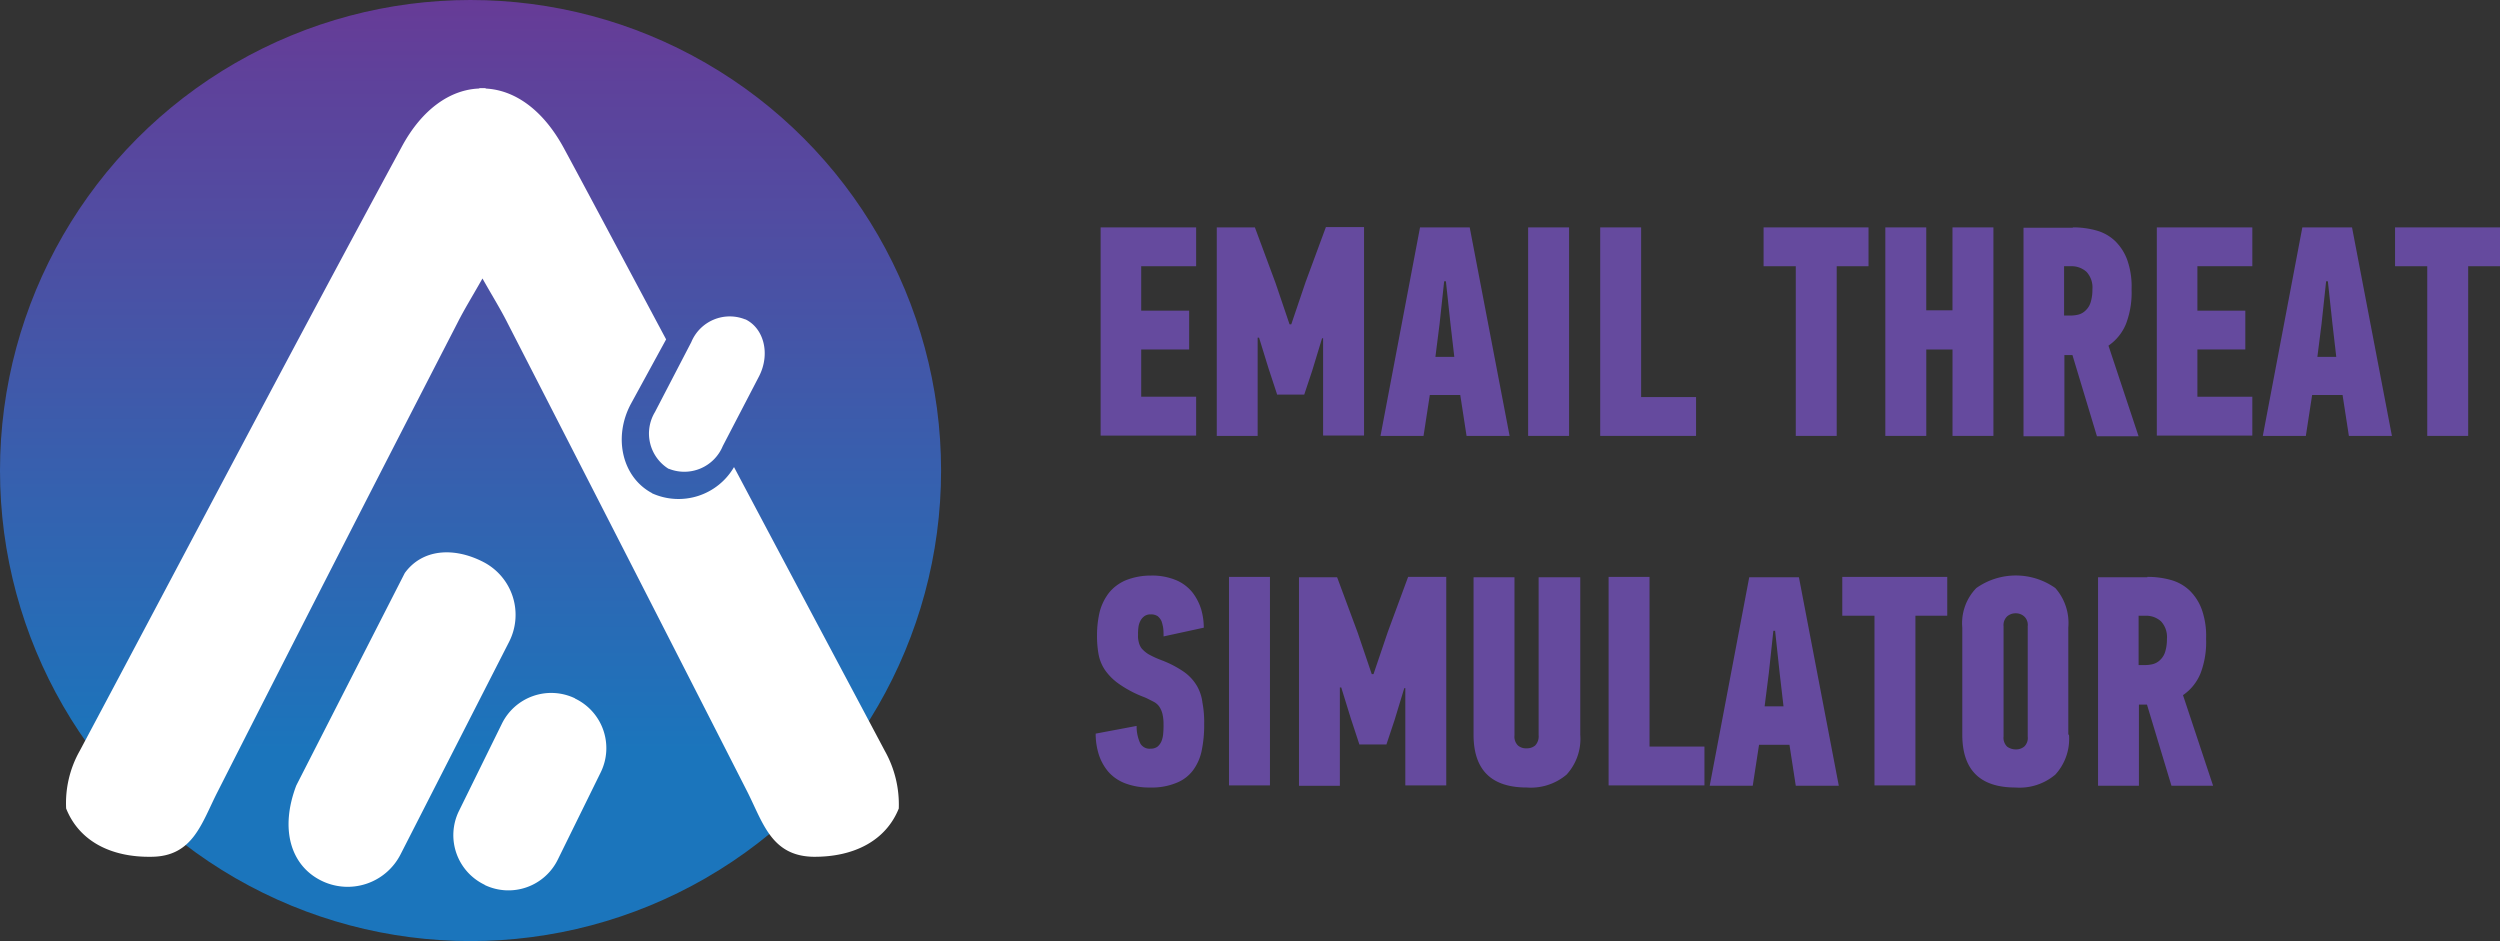
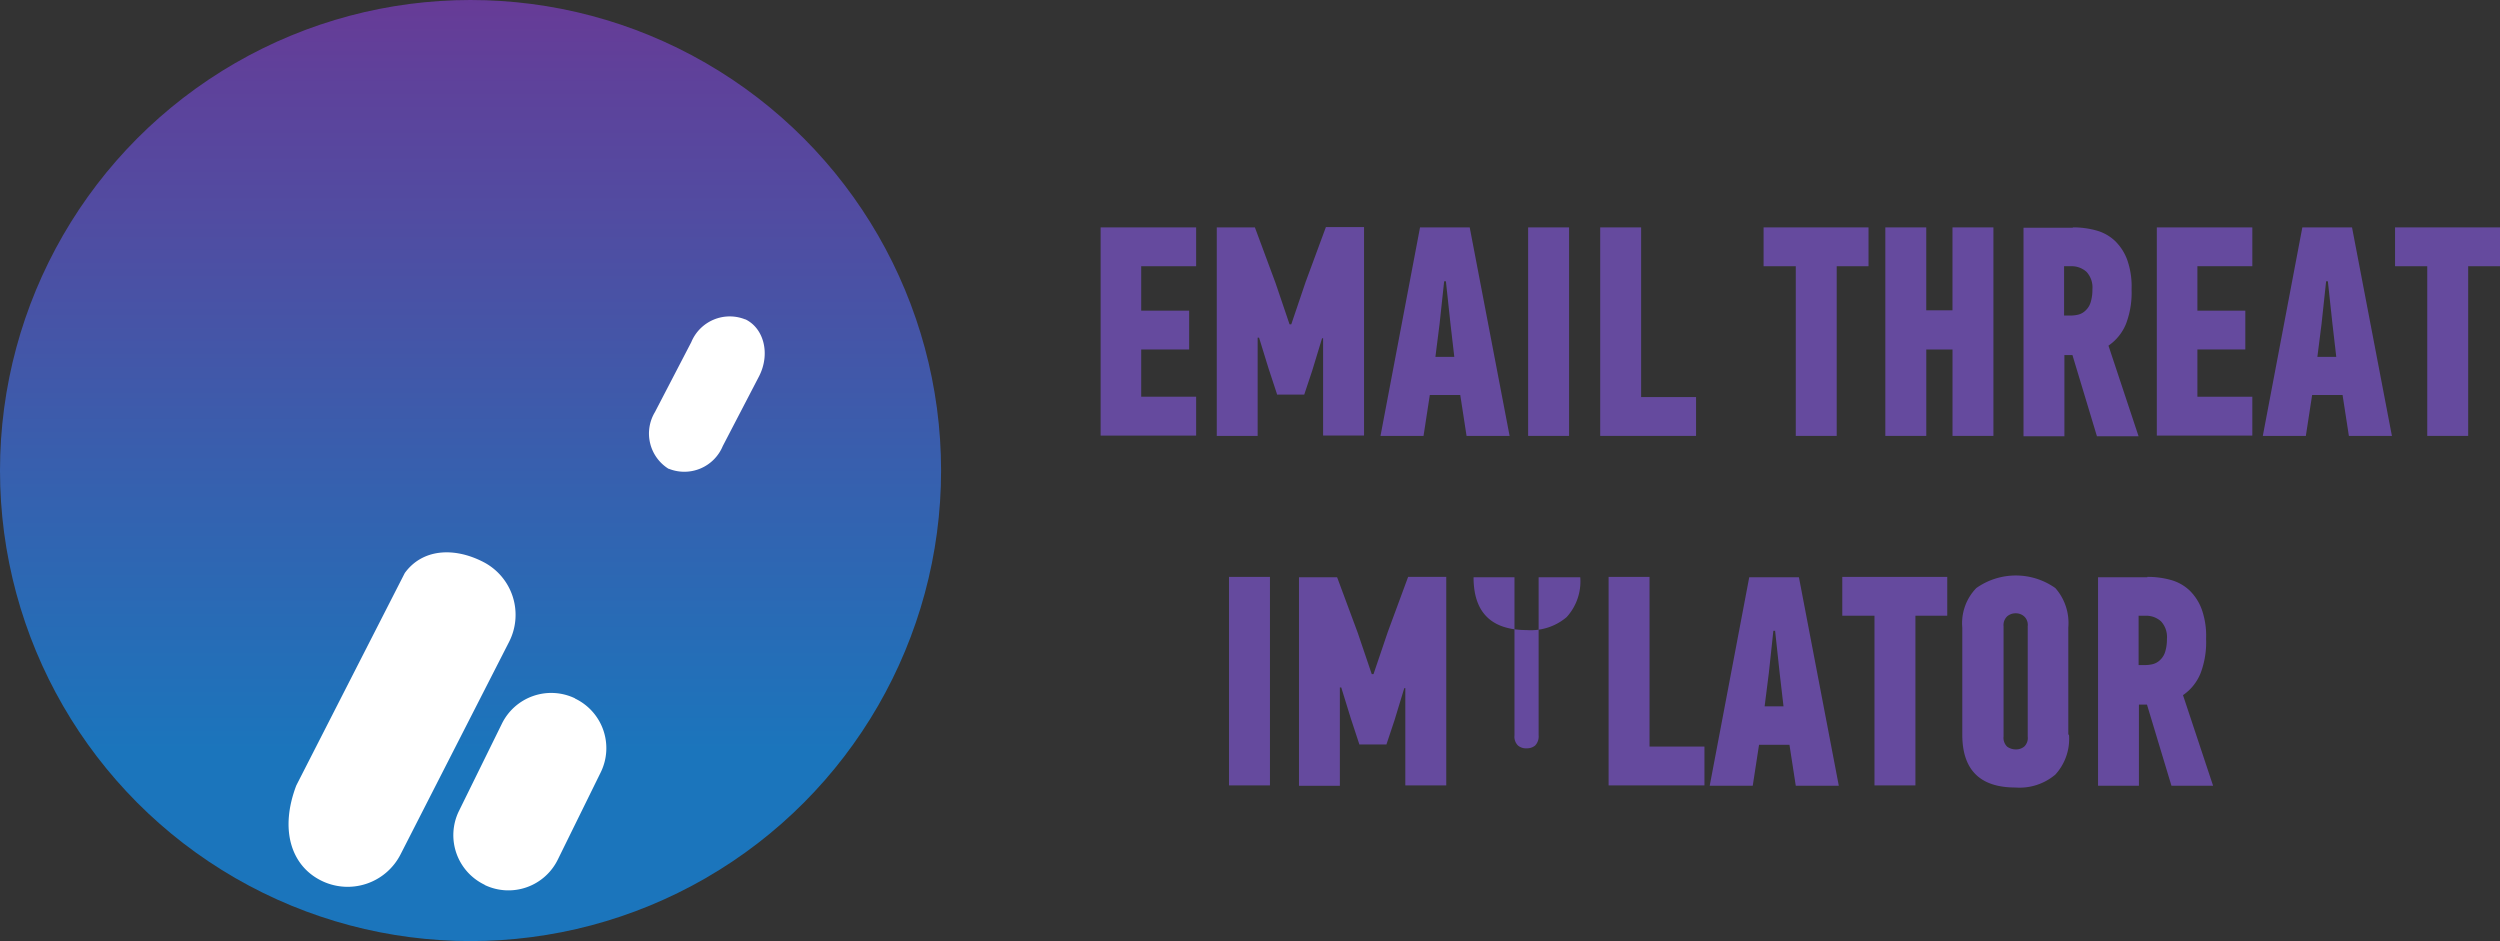
<svg xmlns="http://www.w3.org/2000/svg" id="Group_12" data-name="Group 12" width="210.603" height="79.278" viewBox="0 0 210.603 79.278">
  <rect x="0" y="0" width="210.603" height="79.278" fill="#333333" stroke="none" />
  <defs>
    <linearGradient id="linear-gradient" x1="0.5" y1="-0.187" x2="0.5" y2="0.799" gradientUnits="objectBoundingBox">
      <stop offset="0" stop-color="#782e8e" />
      <stop offset="1" stop-color="#1b75bc" />
    </linearGradient>
  </defs>
  <circle id="Ellipse_2" data-name="Ellipse 2" cx="39.639" cy="39.639" r="39.639" fill="url(#linear-gradient)" />
  <path id="Path_34" data-name="Path 34" d="M120.971,110.1l-9.136,17.889a5,5,0,0,1-6.749,2.181h0c-2.476-1.267-3.448-4.273-2.034-7.987l9.136-17.889c1.474-2.034,4.126-2.21,6.6-.943h0A5.009,5.009,0,0,1,120.971,110.1Z" transform="translate(-78.09 -56.019)" fill="#fff" />
  <path id="Path_35" data-name="Path 35" d="M119.55,113.2l-3.625,7.368a4.63,4.63,0,0,1-6.16,2.181l-.029-.029a4.63,4.63,0,0,1-2.181-6.16l3.625-7.368a4.63,4.63,0,0,1,6.16-2.181l.029.029A4.63,4.63,0,0,1,119.55,113.2Z" transform="translate(-68.918 -48.19)" fill="#fff" />
-   <path id="Path_36" data-name="Path 36" d="M165.033,145.1c-1.857-3.507-7.22-13.557-12.7-23.9a5.407,5.407,0,0,1-6.9,2.21l-.029-.029c-2.476-1.326-3.271-4.656-1.768-7.486l2.977-5.452c-3.979-7.456-7.338-13.763-8.635-16.15-1.768-3.242-4.155-4.863-6.572-4.981V89.28h-.53v.029c-2.417.088-4.833,1.709-6.572,4.981-9.431,17.418-17.771,33.332-27.084,50.809a8.957,8.957,0,0,0-1.149,4.863c1.09,2.741,3.772,4.126,7.191,4.067,3.507-.029,4.214-2.829,5.57-5.482q10.035-19.761,20.188-39.462c.56-1.12,1.238-2.21,2.122-3.772.884,1.562,1.562,2.652,2.122,3.772q10.123,19.716,20.188,39.462c1.326,2.623,2.034,5.423,5.57,5.482,3.419.029,6.1-1.356,7.191-4.067A9.218,9.218,0,0,0,165.033,145.1Z" transform="translate(-90.499 -81.853)" fill="#fff" />
  <path id="Path_37" data-name="Path 37" d="M121.962,100.861l-3.065,5.894a3.506,3.506,0,0,1-4.539,1.916h-.029a3.5,3.5,0,0,1-1.149-4.774L116.244,98a3.506,3.506,0,0,1,4.539-1.916h.029C122.375,96.853,122.905,99,121.962,100.861Z" transform="translate(-58.009 -69.179)" fill="#fff" />
  <g id="Group_11" data-name="Group 11" transform="translate(92.305 19.127)">
    <path id="Path_38" data-name="Path 38" d="M125.61,110.825V93.26h8.046v3.271h-4.627v3.743h4.038v3.271h-4.038v3.979h4.627V110.8H125.61Z" transform="translate(-125.197 -93.231)" fill="#654a9e" />
    <path id="Path_39" data-name="Path 39" d="M134.029,107.4l-.737-2.24-.8-2.593h-.118v8.281H128.93V93.279h3.212l1.739,4.686,1.179,3.478h.147l1.208-3.566,1.709-4.627h3.212v17.565h-3.448v-8.193H137.8l-.825,2.711-.678,2.034h-2.269Z" transform="translate(-118.733 -93.25)" fill="#654a9e" />
    <path id="Path_40" data-name="Path 40" d="M140.329,107.377h-2.564l-.53,3.448H133.61l3.33-17.565h4.185l3.36,17.565H140.86Zm-1.739-6.012-.354,2.8h1.591l-.324-2.8-.383-3.566h-.147Z" transform="translate(-109.62 -93.231)" fill="#654a9e" />
    <path id="Path_41" data-name="Path 41" d="M137.83,110.825V93.26h3.448v17.565Z" transform="translate(-101.403 -93.231)" fill="#654a9e" />
    <path id="Path_42" data-name="Path 42" d="M139.89,110.825V93.26h3.448v14.294h4.627v3.271Z" transform="translate(-97.392 -93.231)" fill="#654a9e" />
    <path id="Path_43" data-name="Path 43" d="M150.72,96.531v14.294h-3.448V96.531H144.56V93.26H153.4v3.271Z" transform="translate(-88.299 -93.231)" fill="#654a9e" />
    <path id="Path_44" data-name="Path 44" d="M153.7,110.825v-7.279h-2.21v7.279H148.04V93.26h3.448v6.985h2.21V93.26h3.448v17.565Z" transform="translate(-81.523 -93.231)" fill="#654a9e" />
    <path id="Path_45" data-name="Path 45" d="M156.145,93.26a7.168,7.168,0,0,1,2,.265,3.728,3.728,0,0,1,1.562.884,4.265,4.265,0,0,1,1.032,1.621,6.7,6.7,0,0,1,.354,2.446,7.361,7.361,0,0,1-.472,2.918,4.077,4.077,0,0,1-1.474,1.827l2.535,7.633h-3.507l-2.063-6.837h-.678v6.837H151.99V93.289h4.155Zm-.737,3.271v4.155h.53a2.735,2.735,0,0,0,.707-.088,1.374,1.374,0,0,0,.589-.354,1.556,1.556,0,0,0,.413-.678,3.6,3.6,0,0,0,.147-1.09,1.931,1.931,0,0,0-.5-1.474,1.865,1.865,0,0,0-1.267-.472Z" transform="translate(-73.832 -93.231)" fill="#654a9e" />
    <path id="Path_46" data-name="Path 46" d="M155.8,110.825V93.26h8.046v3.271h-4.627v3.743h4.038v3.271h-4.038v3.979h4.627V110.8H155.8Z" transform="translate(-66.413 -93.231)" fill="#654a9e" />
    <path id="Path_47" data-name="Path 47" d="M165.549,107.377h-2.564l-.53,3.448H158.83l3.33-17.565h4.185l3.36,17.565H166.08Zm-1.768-6.012-.354,2.8h1.591l-.324-2.8-.383-3.566h-.147Z" transform="translate(-60.513 -93.231)" fill="#654a9e" />
    <path id="Path_48" data-name="Path 48" d="M168.77,96.531v14.294h-3.448V96.531H162.61V93.26h8.841v3.271Z" transform="translate(-53.153 -93.231)" fill="#654a9e" />
-     <path id="Path_49" data-name="Path 49" d="M134.606,115.735a10.435,10.435,0,0,1-.206,2.21,4.17,4.17,0,0,1-.737,1.68,3.218,3.218,0,0,1-1.415,1.061,5.405,5.405,0,0,1-2.21.383,5.657,5.657,0,0,1-2.092-.354,3.564,3.564,0,0,1-1.415-.973,4.319,4.319,0,0,1-.8-1.444,5.838,5.838,0,0,1-.265-1.768l3.448-.648a3.428,3.428,0,0,0,.295,1.444.889.889,0,0,0,.884.472.935.935,0,0,0,.589-.177,1.231,1.231,0,0,0,.324-.442,2.1,2.1,0,0,0,.147-.648,6.659,6.659,0,0,0,.029-.766,3.72,3.72,0,0,0-.088-.884,1.965,1.965,0,0,0-.265-.619,1.335,1.335,0,0,0-.53-.442c-.236-.118-.5-.265-.8-.383a9.435,9.435,0,0,1-2.063-1.09,4.7,4.7,0,0,1-1.208-1.208,3.519,3.519,0,0,1-.53-1.356,8.631,8.631,0,0,1-.118-1.562,8.494,8.494,0,0,1,.236-2,4.488,4.488,0,0,1,.8-1.591,3.674,3.674,0,0,1,1.415-1.031,5.639,5.639,0,0,1,2.092-.383,5.232,5.232,0,0,1,2.181.413,3.521,3.521,0,0,1,1.356,1.061,4.553,4.553,0,0,1,.707,1.415,5.578,5.578,0,0,1,.206,1.5l-3.389.737a5.446,5.446,0,0,0-.029-.707,3.446,3.446,0,0,0-.147-.589,1.188,1.188,0,0,0-.324-.413,1.014,1.014,0,0,0-.589-.147.85.85,0,0,0-.56.177,1.124,1.124,0,0,0-.324.413,1.574,1.574,0,0,0-.147.53,3.948,3.948,0,0,0-.029.589,2.009,2.009,0,0,0,.059.619,1.4,1.4,0,0,0,.236.53,2.608,2.608,0,0,0,.589.5,7.971,7.971,0,0,0,1.09.5,8.787,8.787,0,0,1,1.916,1,3.853,3.853,0,0,1,1.061,1.149,3.651,3.651,0,0,1,.472,1.415A8.833,8.833,0,0,1,134.606,115.735Z" transform="translate(-125.47 -73.856)" fill="#654a9e" />
    <path id="Path_50" data-name="Path 50" d="M129.28,120.815V103.25h3.448v17.565Z" transform="translate(-118.051 -73.779)" fill="#654a9e" />
    <path id="Path_51" data-name="Path 51" d="M136.379,117.4l-.737-2.24-.8-2.593h-.118v8.281H131.28V103.279h3.212l1.739,4.686,1.179,3.478h.147l1.208-3.566,1.709-4.627h3.212v17.565h-3.448v-8.193h-.088l-.825,2.711-.678,2.034h-2.269Z" transform="translate(-114.157 -73.779)" fill="#654a9e" />
-     <path id="Path_52" data-name="Path 52" d="M145.259,103.26v13.262a4.462,4.462,0,0,1-1.149,3.36,4.66,4.66,0,0,1-3.36,1.09c-2.977,0-4.48-1.474-4.48-4.45V103.26h3.448v13.321a1.038,1.038,0,0,0,.295.855,1.057,1.057,0,0,0,.737.236,1.075,1.075,0,0,0,.707-.236,1.1,1.1,0,0,0,.295-.855V103.26Z" transform="translate(-104.441 -73.759)" fill="#654a9e" />
+     <path id="Path_52" data-name="Path 52" d="M145.259,103.26a4.462,4.462,0,0,1-1.149,3.36,4.66,4.66,0,0,1-3.36,1.09c-2.977,0-4.48-1.474-4.48-4.45V103.26h3.448v13.321a1.038,1.038,0,0,0,.295.855,1.057,1.057,0,0,0,.737.236,1.075,1.075,0,0,0,.707-.236,1.1,1.1,0,0,0,.295-.855V103.26Z" transform="translate(-104.441 -73.759)" fill="#654a9e" />
    <path id="Path_53" data-name="Path 53" d="M140.13,120.815V103.25h3.448v14.294h4.627v3.271Z" transform="translate(-96.925 -73.779)" fill="#654a9e" />
    <path id="Path_54" data-name="Path 54" d="M149.739,117.377h-2.564l-.53,3.448H143.02l3.33-17.565h4.185l3.36,17.565H150.27ZM148,111.335l-.354,2.8h1.591l-.324-2.8-.383-3.566h-.147Z" transform="translate(-91.297 -73.759)" fill="#654a9e" />
    <path id="Path_55" data-name="Path 55" d="M152.97,106.521v14.294h-3.448V106.521H146.81V103.25h8.841v3.271Z" transform="translate(-83.918 -73.779)" fill="#654a9e" />
    <path id="Path_56" data-name="Path 56" d="M159.229,116.62a4.462,4.462,0,0,1-1.149,3.36,4.66,4.66,0,0,1-3.36,1.09c-2.977,0-4.48-1.474-4.48-4.45V107.6a4.247,4.247,0,0,1,1.179-3.33,5.756,5.756,0,0,1,6.661,0,4.446,4.446,0,0,1,1.09,3.33v9.018Zm-3.478-9.136a.972.972,0,0,0-.295-.825,1.056,1.056,0,0,0-.707-.265,1.078,1.078,0,0,0-.737.265,1.01,1.01,0,0,0-.295.825v9.284a1.038,1.038,0,0,0,.295.855,1.222,1.222,0,0,0,.737.236,1.075,1.075,0,0,0,.707-.236,1,1,0,0,0,.295-.855Z" transform="translate(-77.239 -73.856)" fill="#654a9e" />
    <path id="Path_57" data-name="Path 57" d="M158.275,103.25a7.168,7.168,0,0,1,2,.265,3.727,3.727,0,0,1,1.562.884,4.265,4.265,0,0,1,1.032,1.621,6.7,6.7,0,0,1,.354,2.446,7.361,7.361,0,0,1-.472,2.918,4.077,4.077,0,0,1-1.474,1.827l2.535,7.633h-3.507l-2.063-6.837h-.678v6.837H154.12V103.279h4.155Zm-.737,3.271v4.156h.53a2.735,2.735,0,0,0,.707-.088,1.375,1.375,0,0,0,.589-.354,1.556,1.556,0,0,0,.413-.678,3.6,3.6,0,0,0,.147-1.09,1.931,1.931,0,0,0-.5-1.474,1.865,1.865,0,0,0-1.267-.472Z" transform="translate(-69.684 -73.779)" fill="#654a9e" />
  </g>
</svg>